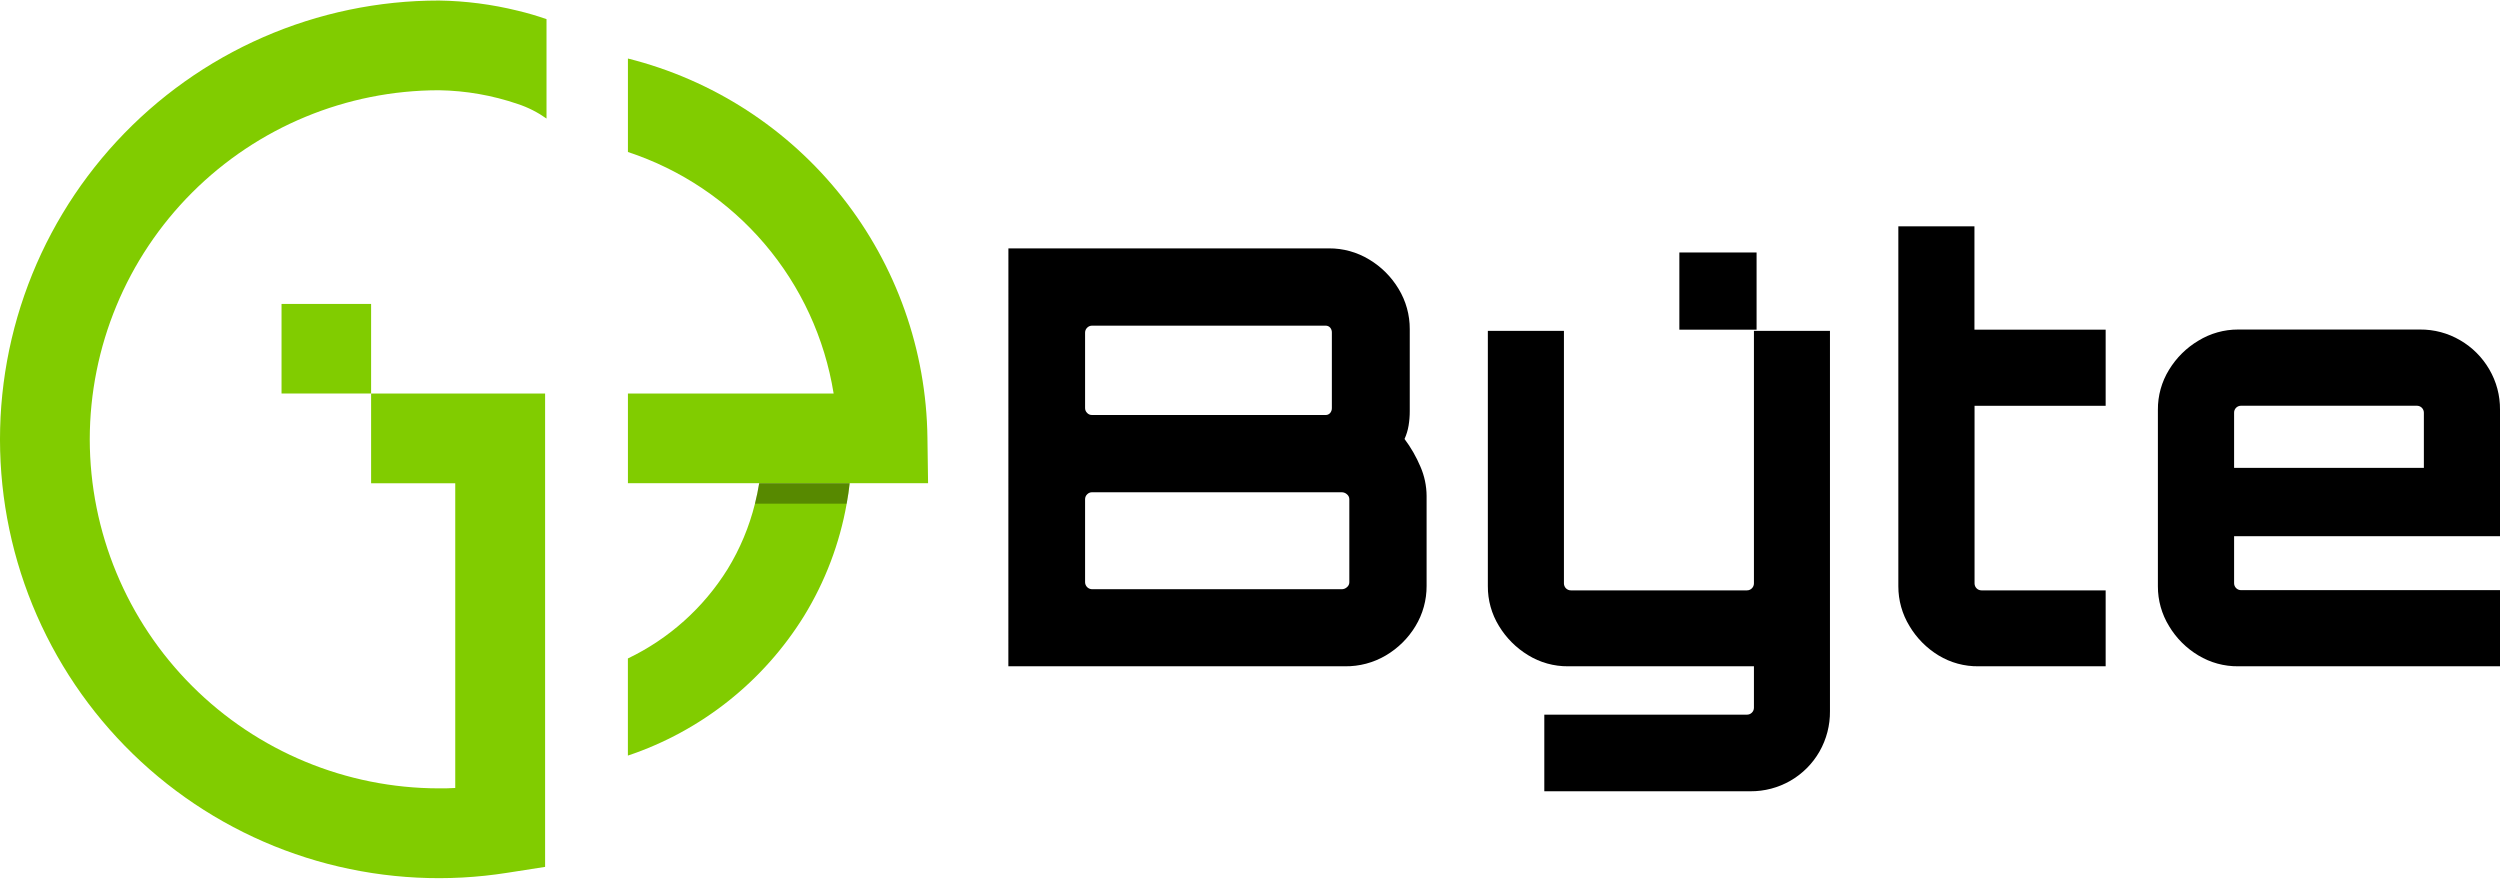
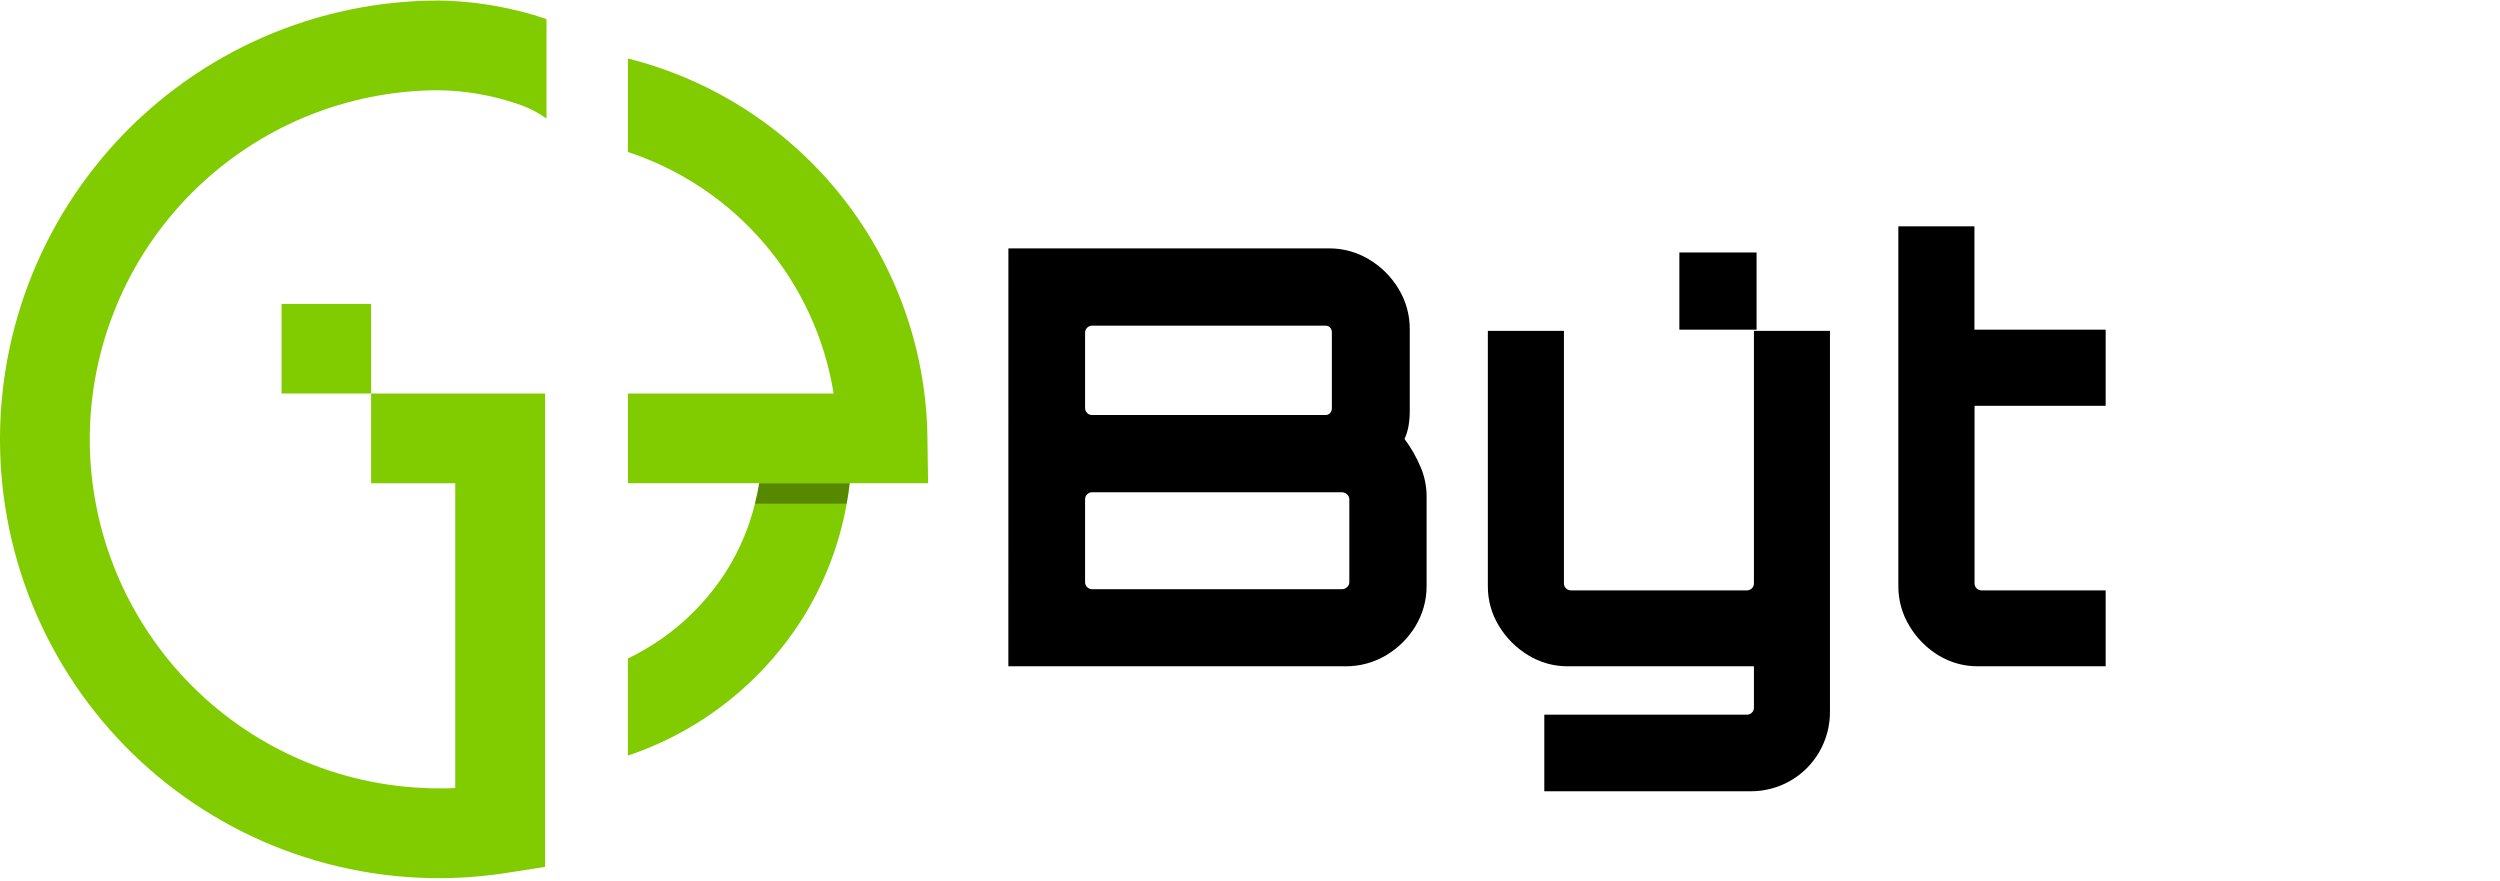
<svg xmlns="http://www.w3.org/2000/svg" width="122" height="43" viewBox="0 0 122 43" fill="none">
  <path d="M45.29 23.581H30.643V19.203H40.681C40.249 16.507 39.084 13.982 37.314 11.903C35.544 9.825 33.236 8.273 30.643 7.418V2.856C34.781 3.895 38.458 6.273 41.102 9.621C43.746 12.969 45.208 17.098 45.259 21.364L45.29 23.581Z" fill="#81CC00" />
  <path d="M41.465 23.579C41.431 23.902 41.38 24.236 41.318 24.579C40.974 26.521 40.268 28.381 39.237 30.061C37.253 33.264 34.213 35.674 30.641 36.873V32.133C32.644 31.173 34.331 29.661 35.506 27.775C36.112 26.785 36.563 25.707 36.842 24.579C36.928 24.236 36.998 23.902 37.049 23.579H41.465Z" fill="#81CC00" />
  <path d="M4.38 21.438C4.385 25.954 6.181 30.284 9.375 33.478C12.569 36.671 16.898 38.468 21.415 38.472C21.682 38.472 21.949 38.472 22.216 38.453V23.583H18.11V19.203H26.601V42.304L24.75 42.593C21.833 43.053 18.852 42.904 15.995 42.157C13.137 41.41 10.466 40.079 8.147 38.249C5.829 36.419 3.914 34.13 2.523 31.524C1.132 28.919 0.295 26.054 0.065 23.109C-0.165 20.165 0.216 17.204 1.185 14.414C2.154 11.624 3.69 9.065 5.696 6.897C7.701 4.729 10.134 2.999 12.84 1.817C15.547 0.634 18.468 0.025 21.422 0.026C22.719 0.045 24.009 0.212 25.268 0.523C25.742 0.636 26.21 0.773 26.67 0.934V5.785C26.241 5.48 25.768 5.24 25.268 5.075C24.029 4.651 22.731 4.424 21.422 4.404C16.904 4.406 12.573 6.202 9.377 9.396C6.182 12.589 4.385 16.92 4.38 21.438Z" fill="#81CC00" />
  <path d="M18.11 14.832H13.739V19.203H18.11V14.832Z" fill="#81CC00" />
  <g opacity="0.33">
    <path d="M41.465 23.579C41.431 23.902 41.38 24.236 41.318 24.579H36.842C36.928 24.236 36.998 23.902 37.049 23.579H41.465Z" fill="black" />
  </g>
  <path d="M49.21 12.121H64.85C65.544 12.116 66.227 12.305 66.82 12.666C67.407 13.018 67.898 13.509 68.251 14.097C68.611 14.69 68.8 15.371 68.796 16.065V20.06C68.797 20.298 68.778 20.535 68.739 20.77C68.702 20.995 68.635 21.214 68.541 21.422C68.855 21.841 69.116 22.297 69.32 22.78C69.514 23.228 69.615 23.71 69.618 24.198V28.589C69.622 29.283 69.434 29.965 69.073 30.559C68.716 31.149 68.216 31.641 67.621 31.99C67.021 32.342 66.337 32.523 65.641 32.515H49.208L49.21 12.121ZM53.294 20.252H64.684C64.727 20.254 64.77 20.247 64.809 20.23C64.849 20.212 64.884 20.187 64.912 20.154C64.968 20.087 64.997 20.001 64.995 19.913V16.23C64.998 16.143 64.97 16.058 64.915 15.991C64.887 15.958 64.852 15.933 64.813 15.916C64.773 15.899 64.731 15.891 64.688 15.892H53.294C53.249 15.892 53.205 15.9 53.164 15.917C53.123 15.934 53.085 15.959 53.054 15.991C53.022 16.022 52.996 16.059 52.978 16.101C52.961 16.142 52.952 16.187 52.952 16.232V19.913C52.952 19.958 52.96 20.003 52.978 20.044C52.995 20.086 53.021 20.123 53.054 20.154C53.085 20.186 53.122 20.212 53.163 20.229C53.205 20.245 53.249 20.254 53.294 20.252ZM53.294 28.754H65.478C65.572 28.754 65.663 28.718 65.732 28.654C65.768 28.625 65.797 28.589 65.817 28.547C65.837 28.506 65.847 28.46 65.847 28.415V24.361C65.847 24.316 65.837 24.27 65.817 24.229C65.797 24.187 65.768 24.151 65.732 24.122C65.663 24.058 65.572 24.023 65.478 24.022H53.294C53.249 24.021 53.205 24.03 53.164 24.047C53.122 24.064 53.085 24.09 53.054 24.122C53.021 24.153 52.995 24.19 52.978 24.231C52.961 24.272 52.952 24.317 52.952 24.361V28.415C52.954 28.504 52.99 28.59 53.054 28.654C53.118 28.717 53.204 28.753 53.294 28.754Z" fill="black" />
  <path d="M75.362 38.614V34.875H85.253C85.297 34.876 85.341 34.867 85.383 34.85C85.424 34.833 85.462 34.808 85.493 34.776C85.525 34.745 85.55 34.707 85.567 34.666C85.584 34.625 85.592 34.58 85.592 34.536V32.515H76.524C75.834 32.521 75.156 32.333 74.568 31.97C73.989 31.618 73.503 31.131 73.152 30.552C72.79 29.965 72.601 29.288 72.607 28.598V16.145H76.32V28.471C76.32 28.515 76.329 28.56 76.346 28.601C76.363 28.642 76.388 28.68 76.419 28.712C76.451 28.743 76.489 28.768 76.53 28.785C76.571 28.802 76.615 28.811 76.66 28.81H85.253C85.343 28.81 85.429 28.774 85.492 28.71C85.556 28.647 85.592 28.561 85.592 28.471V16.145H89.302V34.705C89.31 35.394 89.134 36.073 88.793 36.673C88.454 37.267 87.963 37.76 87.37 38.101C86.777 38.442 86.104 38.619 85.42 38.614H75.362Z" fill="black" />
  <path d="M94.601 31.984C94.019 31.63 93.533 31.139 93.184 30.553C92.826 29.969 92.638 29.297 92.639 28.612V11.044H96.353V16.088H102.756V19.804H96.358V28.474C96.359 28.563 96.394 28.648 96.457 28.711C96.519 28.774 96.604 28.809 96.692 28.81H102.756V32.515H96.556C95.867 32.525 95.19 32.342 94.601 31.984Z" fill="black" />
-   <path d="M107.281 31.985C106.692 31.633 106.201 31.142 105.85 30.554C105.491 29.97 105.303 29.297 105.305 28.612V19.998C105.299 19.308 105.488 18.631 105.85 18.044C106.204 17.462 106.695 16.975 107.281 16.626C107.865 16.268 108.537 16.079 109.222 16.081H118.09C118.782 16.074 119.462 16.255 120.059 16.606C120.646 16.947 121.134 17.435 121.475 18.022C121.825 18.619 122.007 19.299 122 19.991V26.165H109.024V28.46C109.024 28.505 109.032 28.549 109.049 28.59C109.066 28.631 109.091 28.669 109.123 28.701C109.154 28.732 109.192 28.757 109.233 28.774C109.274 28.791 109.319 28.8 109.363 28.799H122V32.515H109.222C108.538 32.522 107.866 32.338 107.281 31.985ZM109.024 22.833H118.285V20.14C118.285 20.095 118.276 20.05 118.259 20.009C118.242 19.968 118.217 19.93 118.185 19.898C118.153 19.867 118.116 19.842 118.074 19.825C118.032 19.808 117.988 19.8 117.943 19.8H109.363C109.319 19.799 109.274 19.808 109.233 19.825C109.191 19.841 109.153 19.866 109.122 19.898C109.09 19.93 109.065 19.967 109.048 20.009C109.031 20.05 109.023 20.095 109.024 20.14V22.833Z" fill="black" />
  <path d="M85.721 12.321H81.953V16.088H85.721V12.321Z" fill="black" />
</svg>